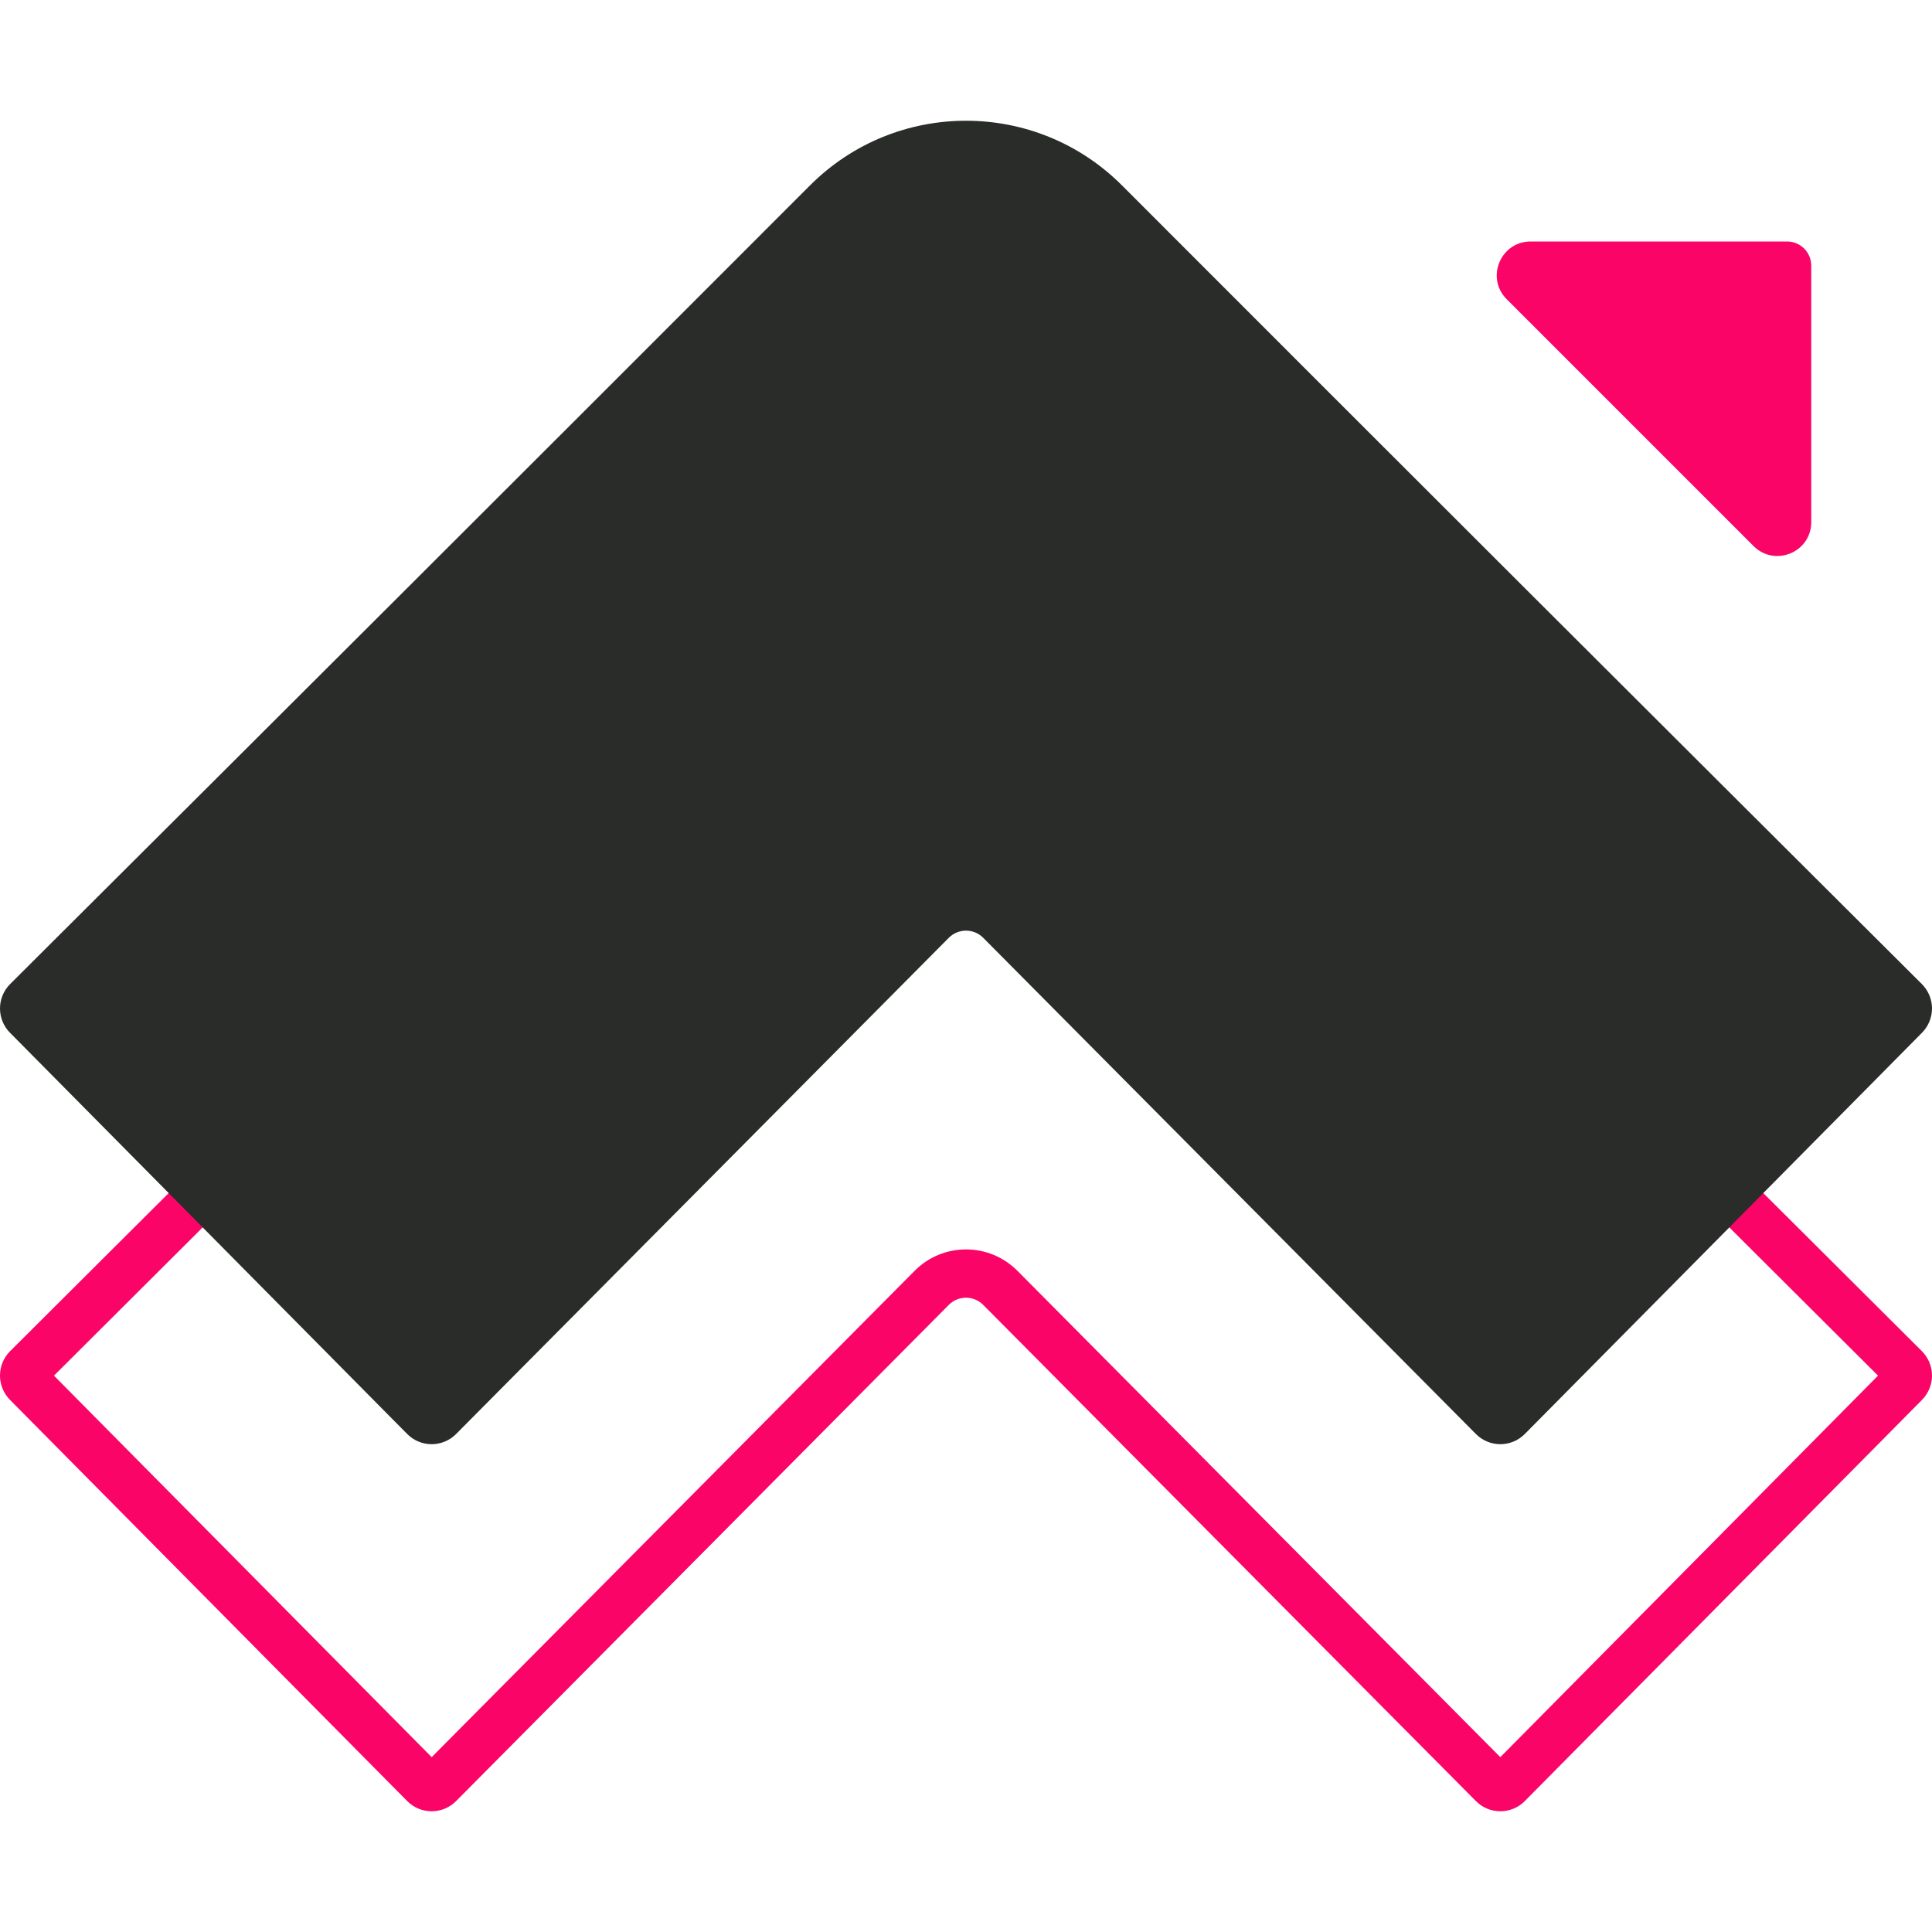
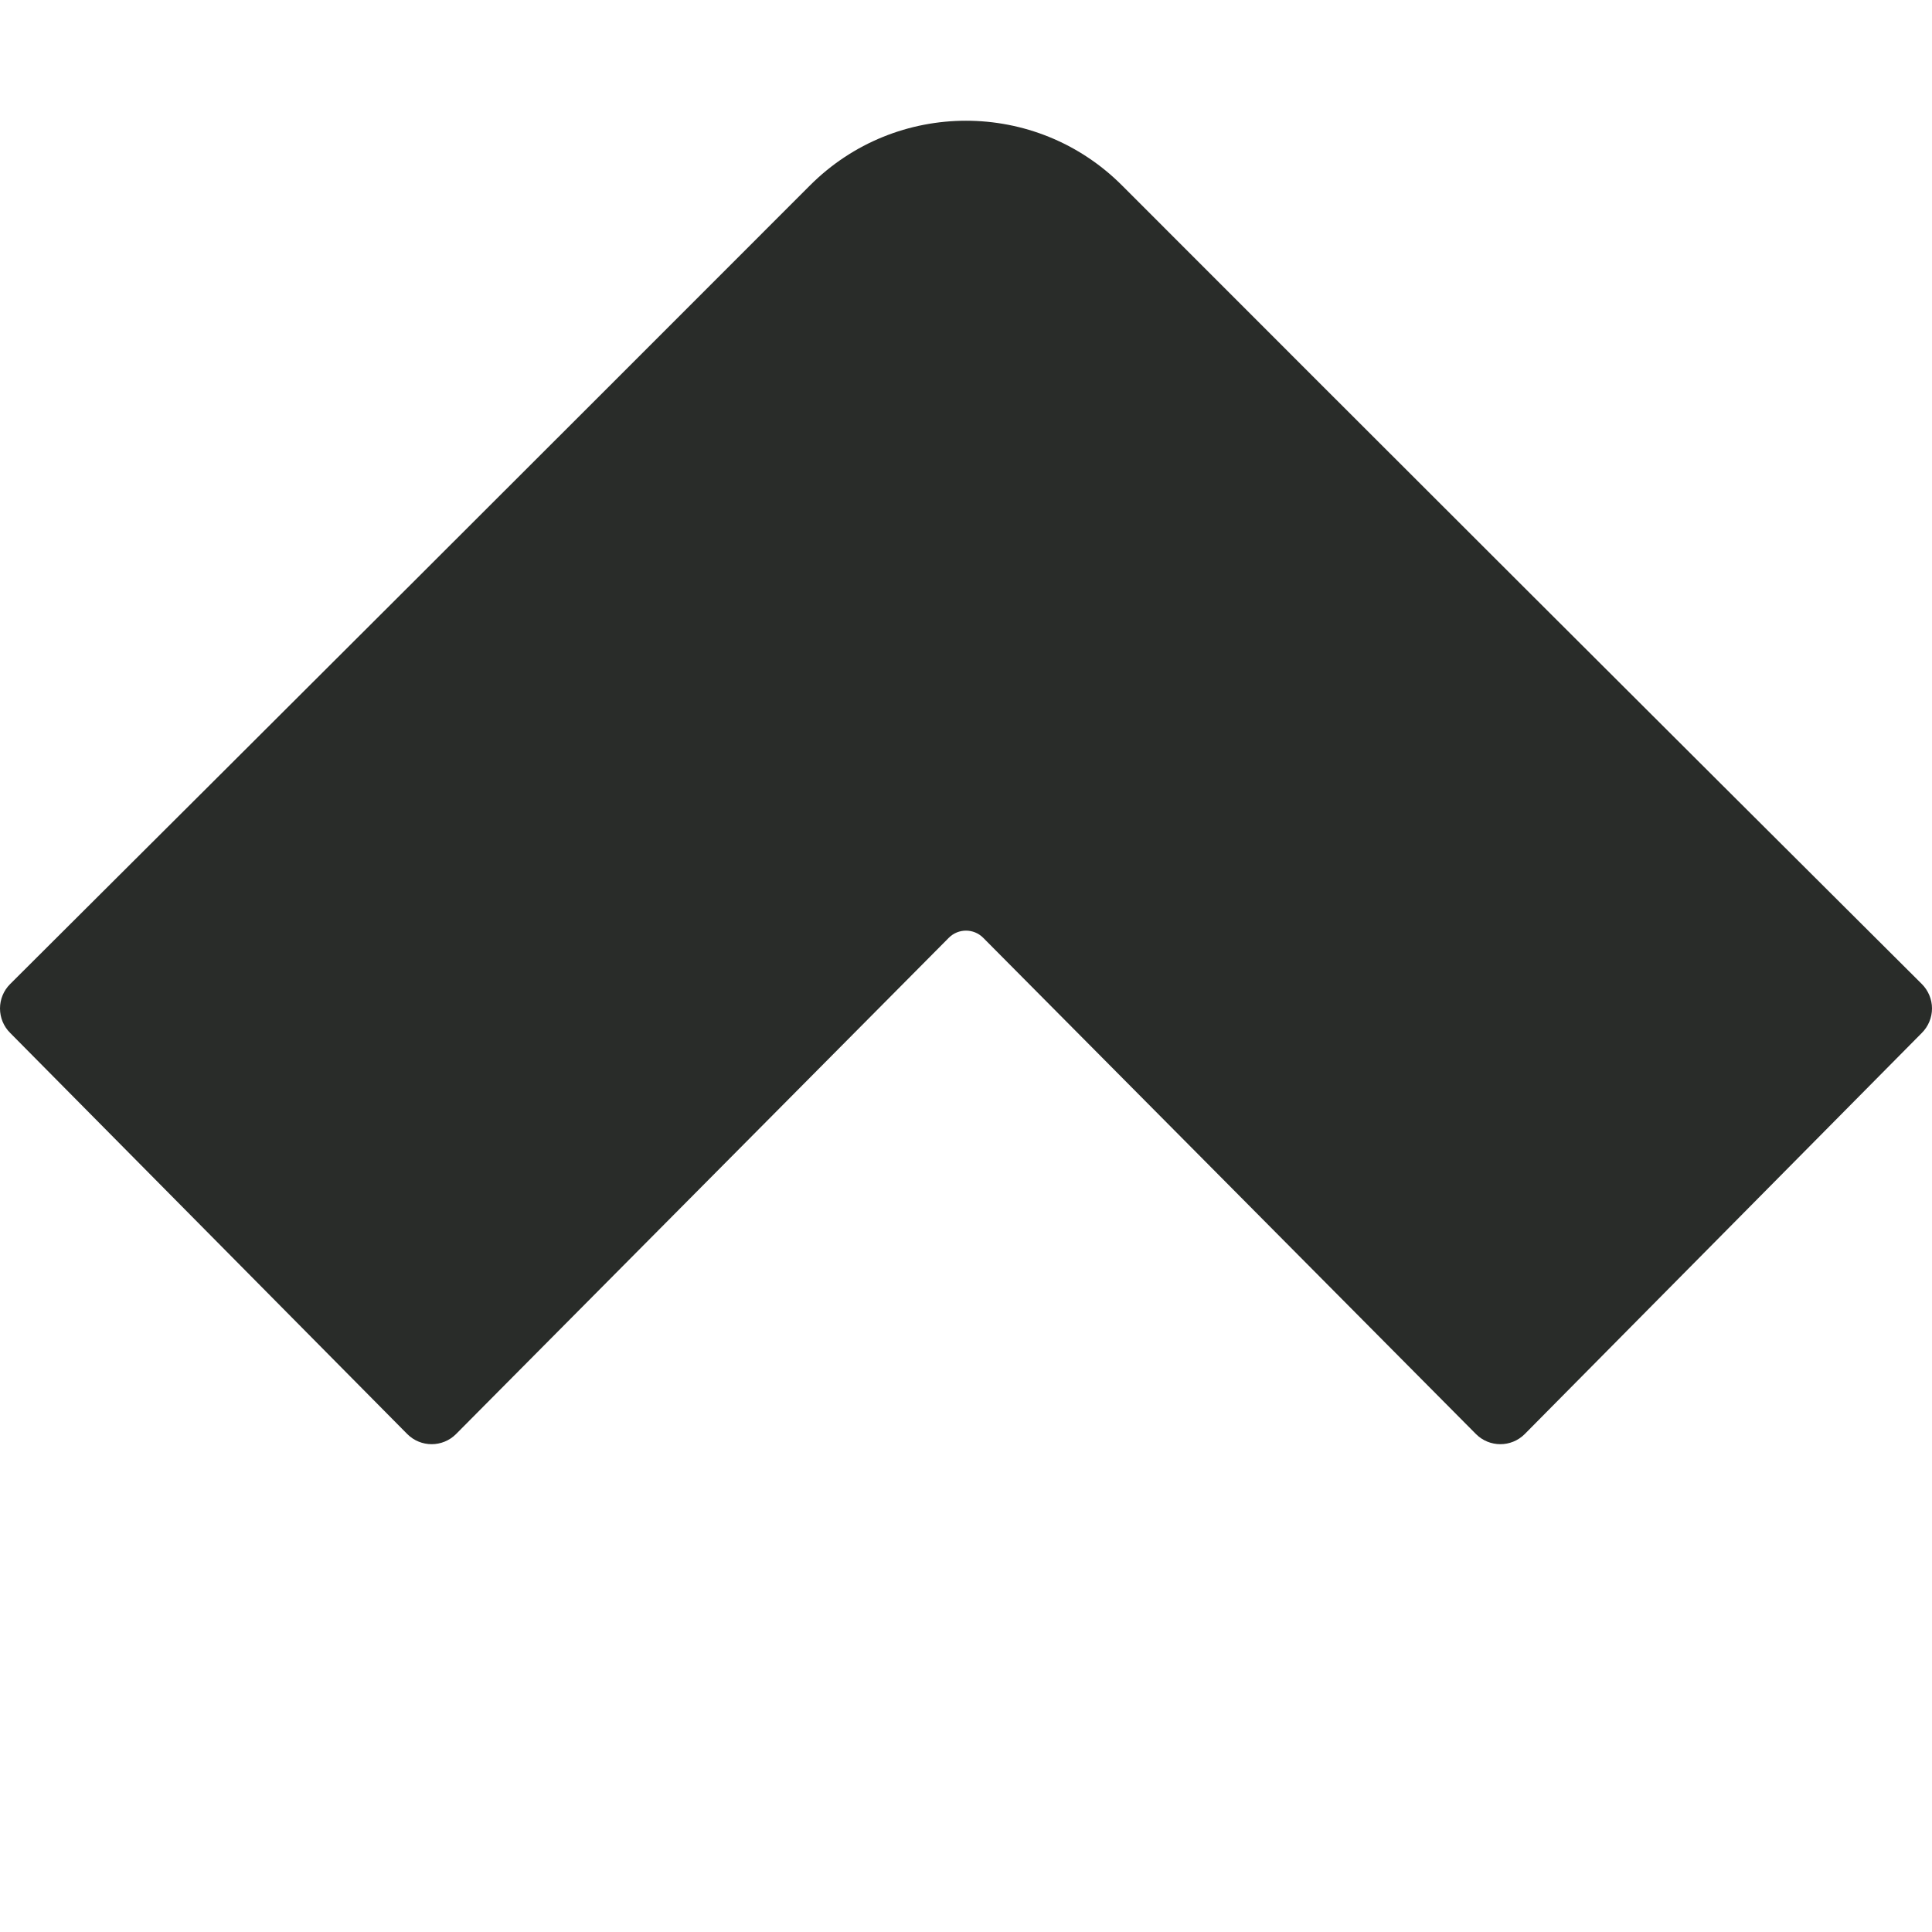
<svg xmlns="http://www.w3.org/2000/svg" width="32" height="32" viewBox="0 0 32 32" fill="none">
-   <path d="M24.956 4.956C24.603 4.603 24.853 4 25.352 4L29.6 4C29.821 4 30 4.179 30 4.4V8.648C30 9.147 29.397 9.397 29.044 9.044L24.956 4.956Z" fill="#FA0467" />
-   <path fill-rule="evenodd" clip-rule="evenodd" d="M18.586 9.153C22.995 13.567 27.411 17.975 31.832 22.379C31.939 22.486 32 22.632 32 22.784C32 22.936 31.939 23.081 31.832 23.189L25.254 29.833C25.031 30.056 24.67 30.056 24.447 29.833L16.284 21.612C16.127 21.455 15.873 21.455 15.716 21.612L7.553 29.833C7.33 30.056 6.969 30.056 6.746 29.833L0.168 23.189C0.06 23.081 0 22.936 0 22.784C0 22.632 0.06 22.486 0.168 22.379C4.588 17.975 9.006 13.566 13.414 9.153C14.842 7.723 17.158 7.723 18.586 9.153ZM31.106 22.785L24.85 29.104L16.852 21.049C16.382 20.576 15.618 20.576 15.149 21.049L7.15 29.104L0.894 22.785C5.261 18.434 9.625 14.079 13.98 9.718C15.096 8.601 16.904 8.601 18.02 9.718C22.376 14.08 26.739 18.434 31.106 22.785Z" fill="#FA0467" />
  <path d="M18.586 3.073C17.158 1.642 14.842 1.642 13.414 3.073C9.006 7.486 4.588 11.895 0.168 16.299C0.06 16.406 0 16.552 0 16.703C0 16.855 0.06 17.001 0.168 17.108L6.746 23.753C6.969 23.976 7.33 23.976 7.553 23.753L15.716 15.532C15.873 15.375 16.127 15.375 16.284 15.532L24.447 23.753C24.67 23.976 25.031 23.976 25.254 23.753L31.832 17.108C31.939 17.001 32 16.855 32 16.703C32 16.552 31.939 16.406 31.832 16.299C27.411 11.895 22.995 7.487 18.586 3.073Z" fill="#292C29" />
</svg>